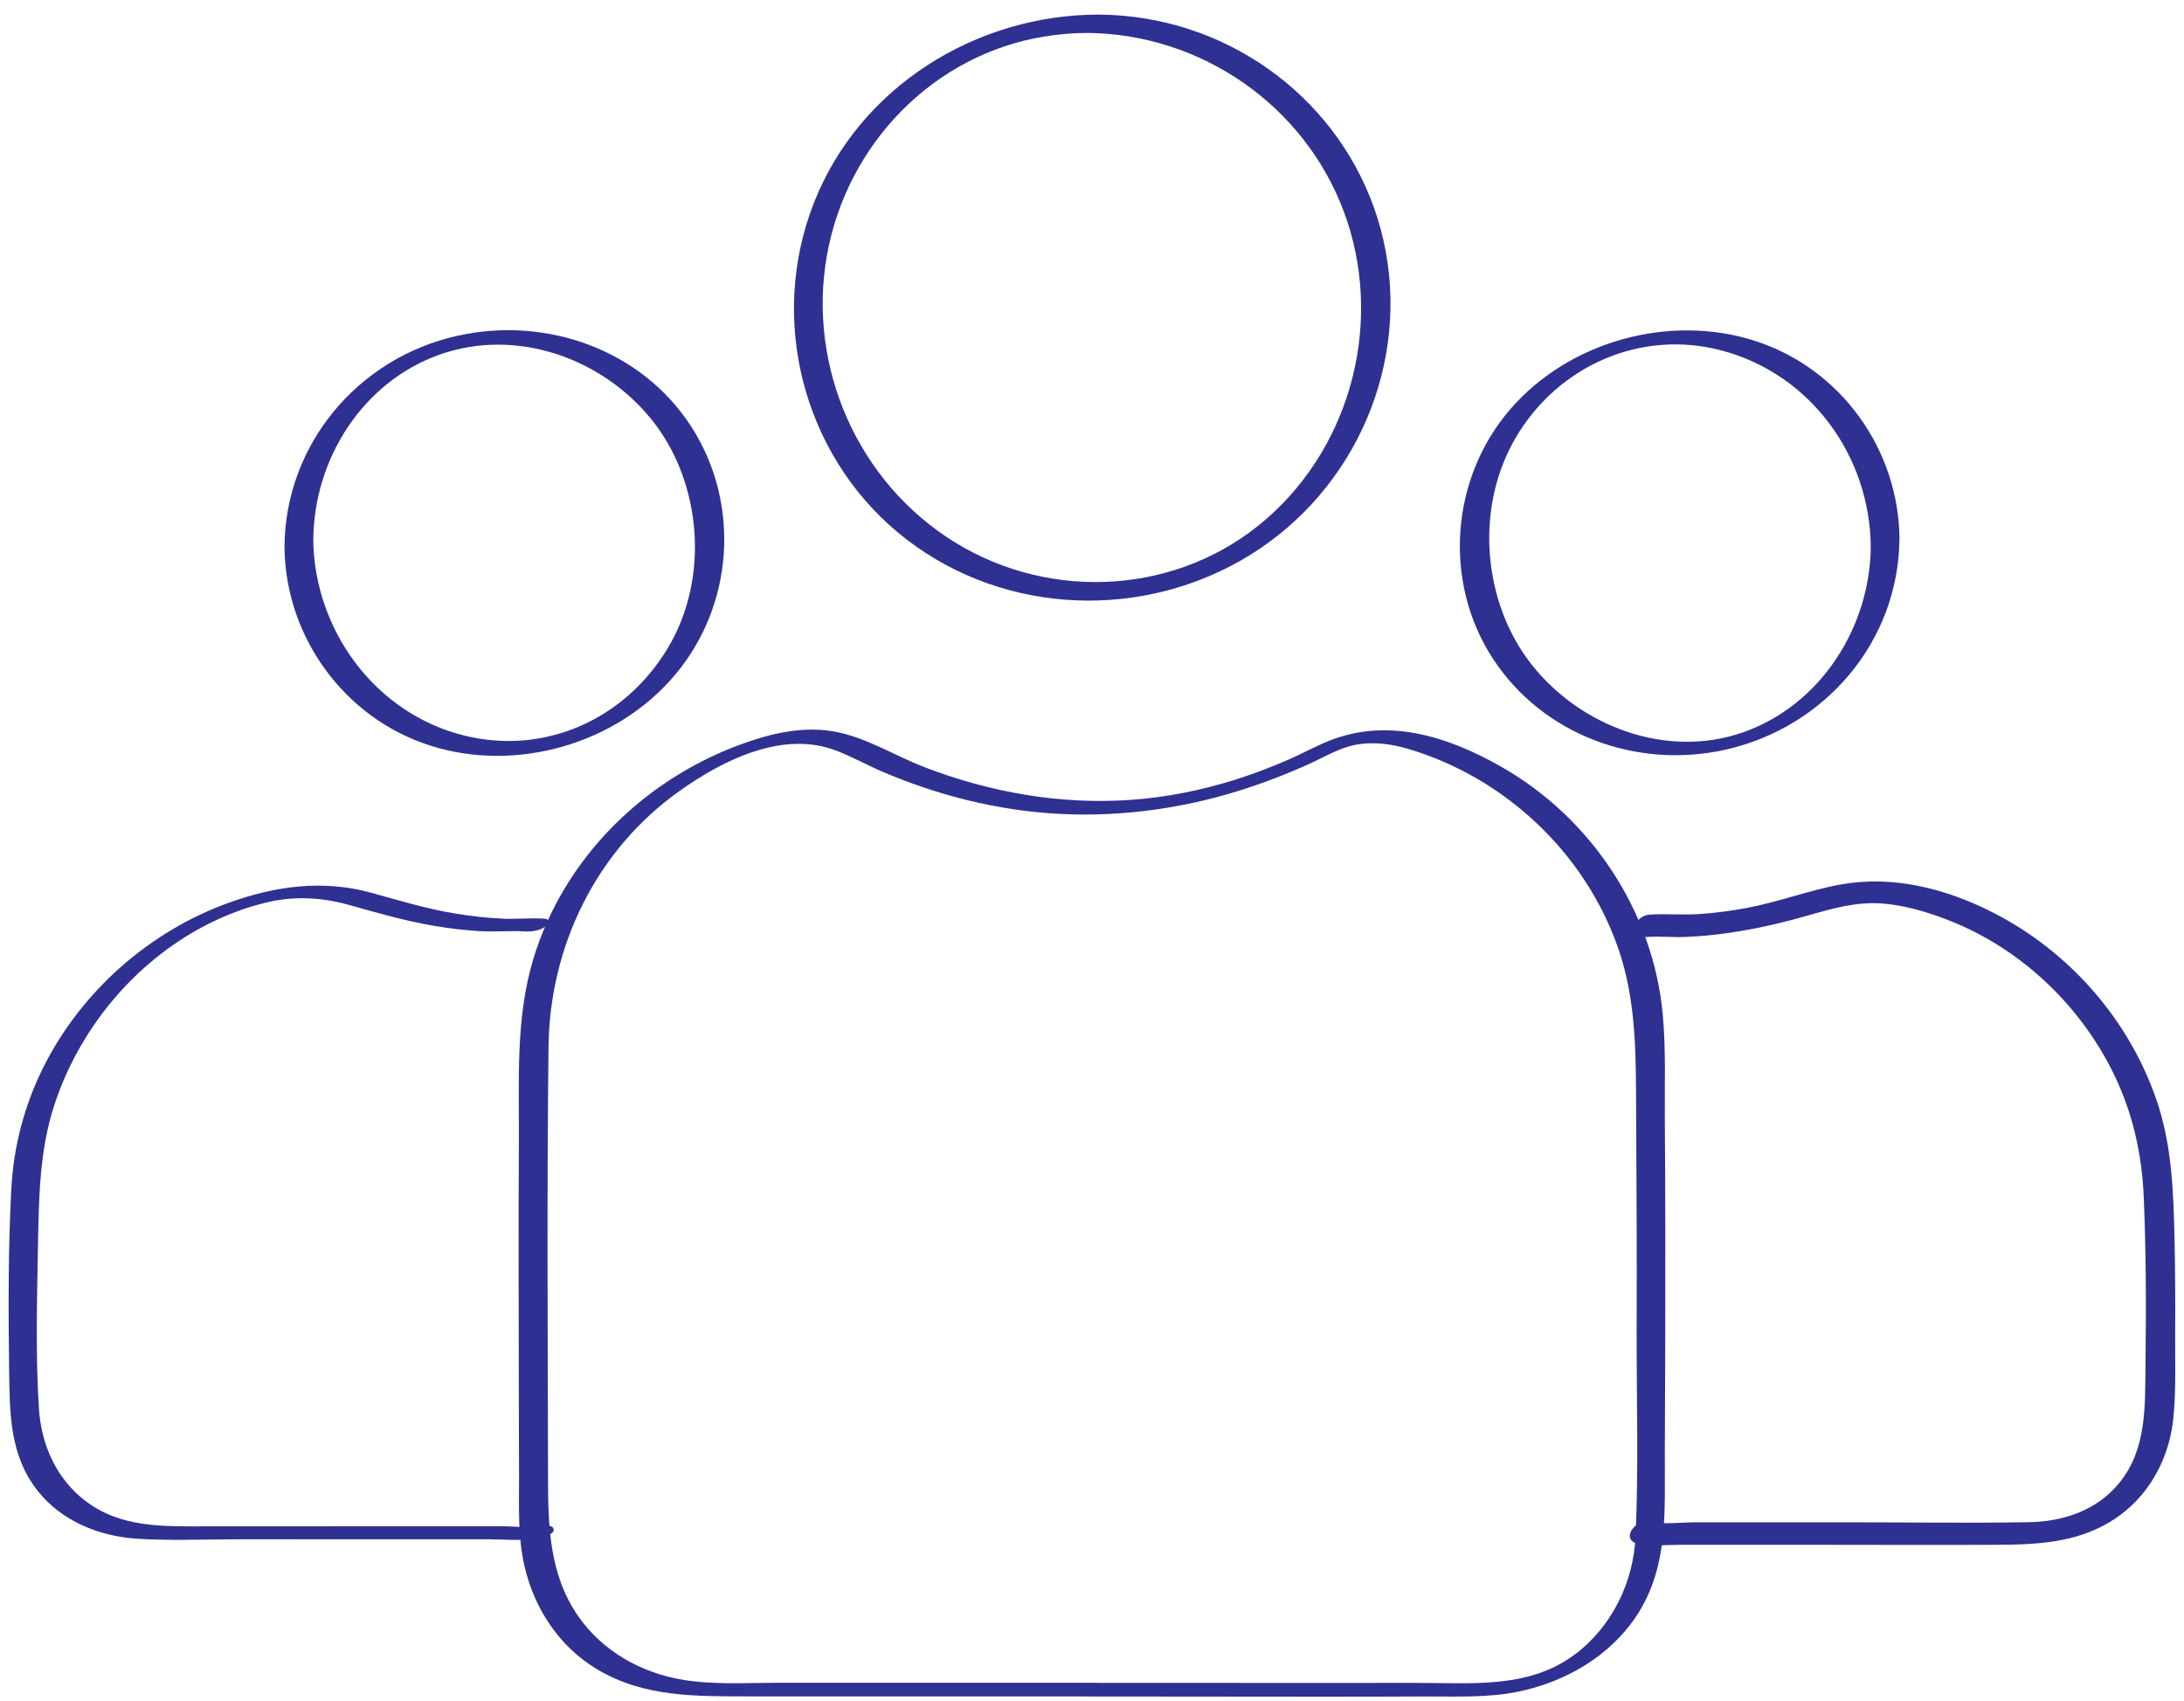
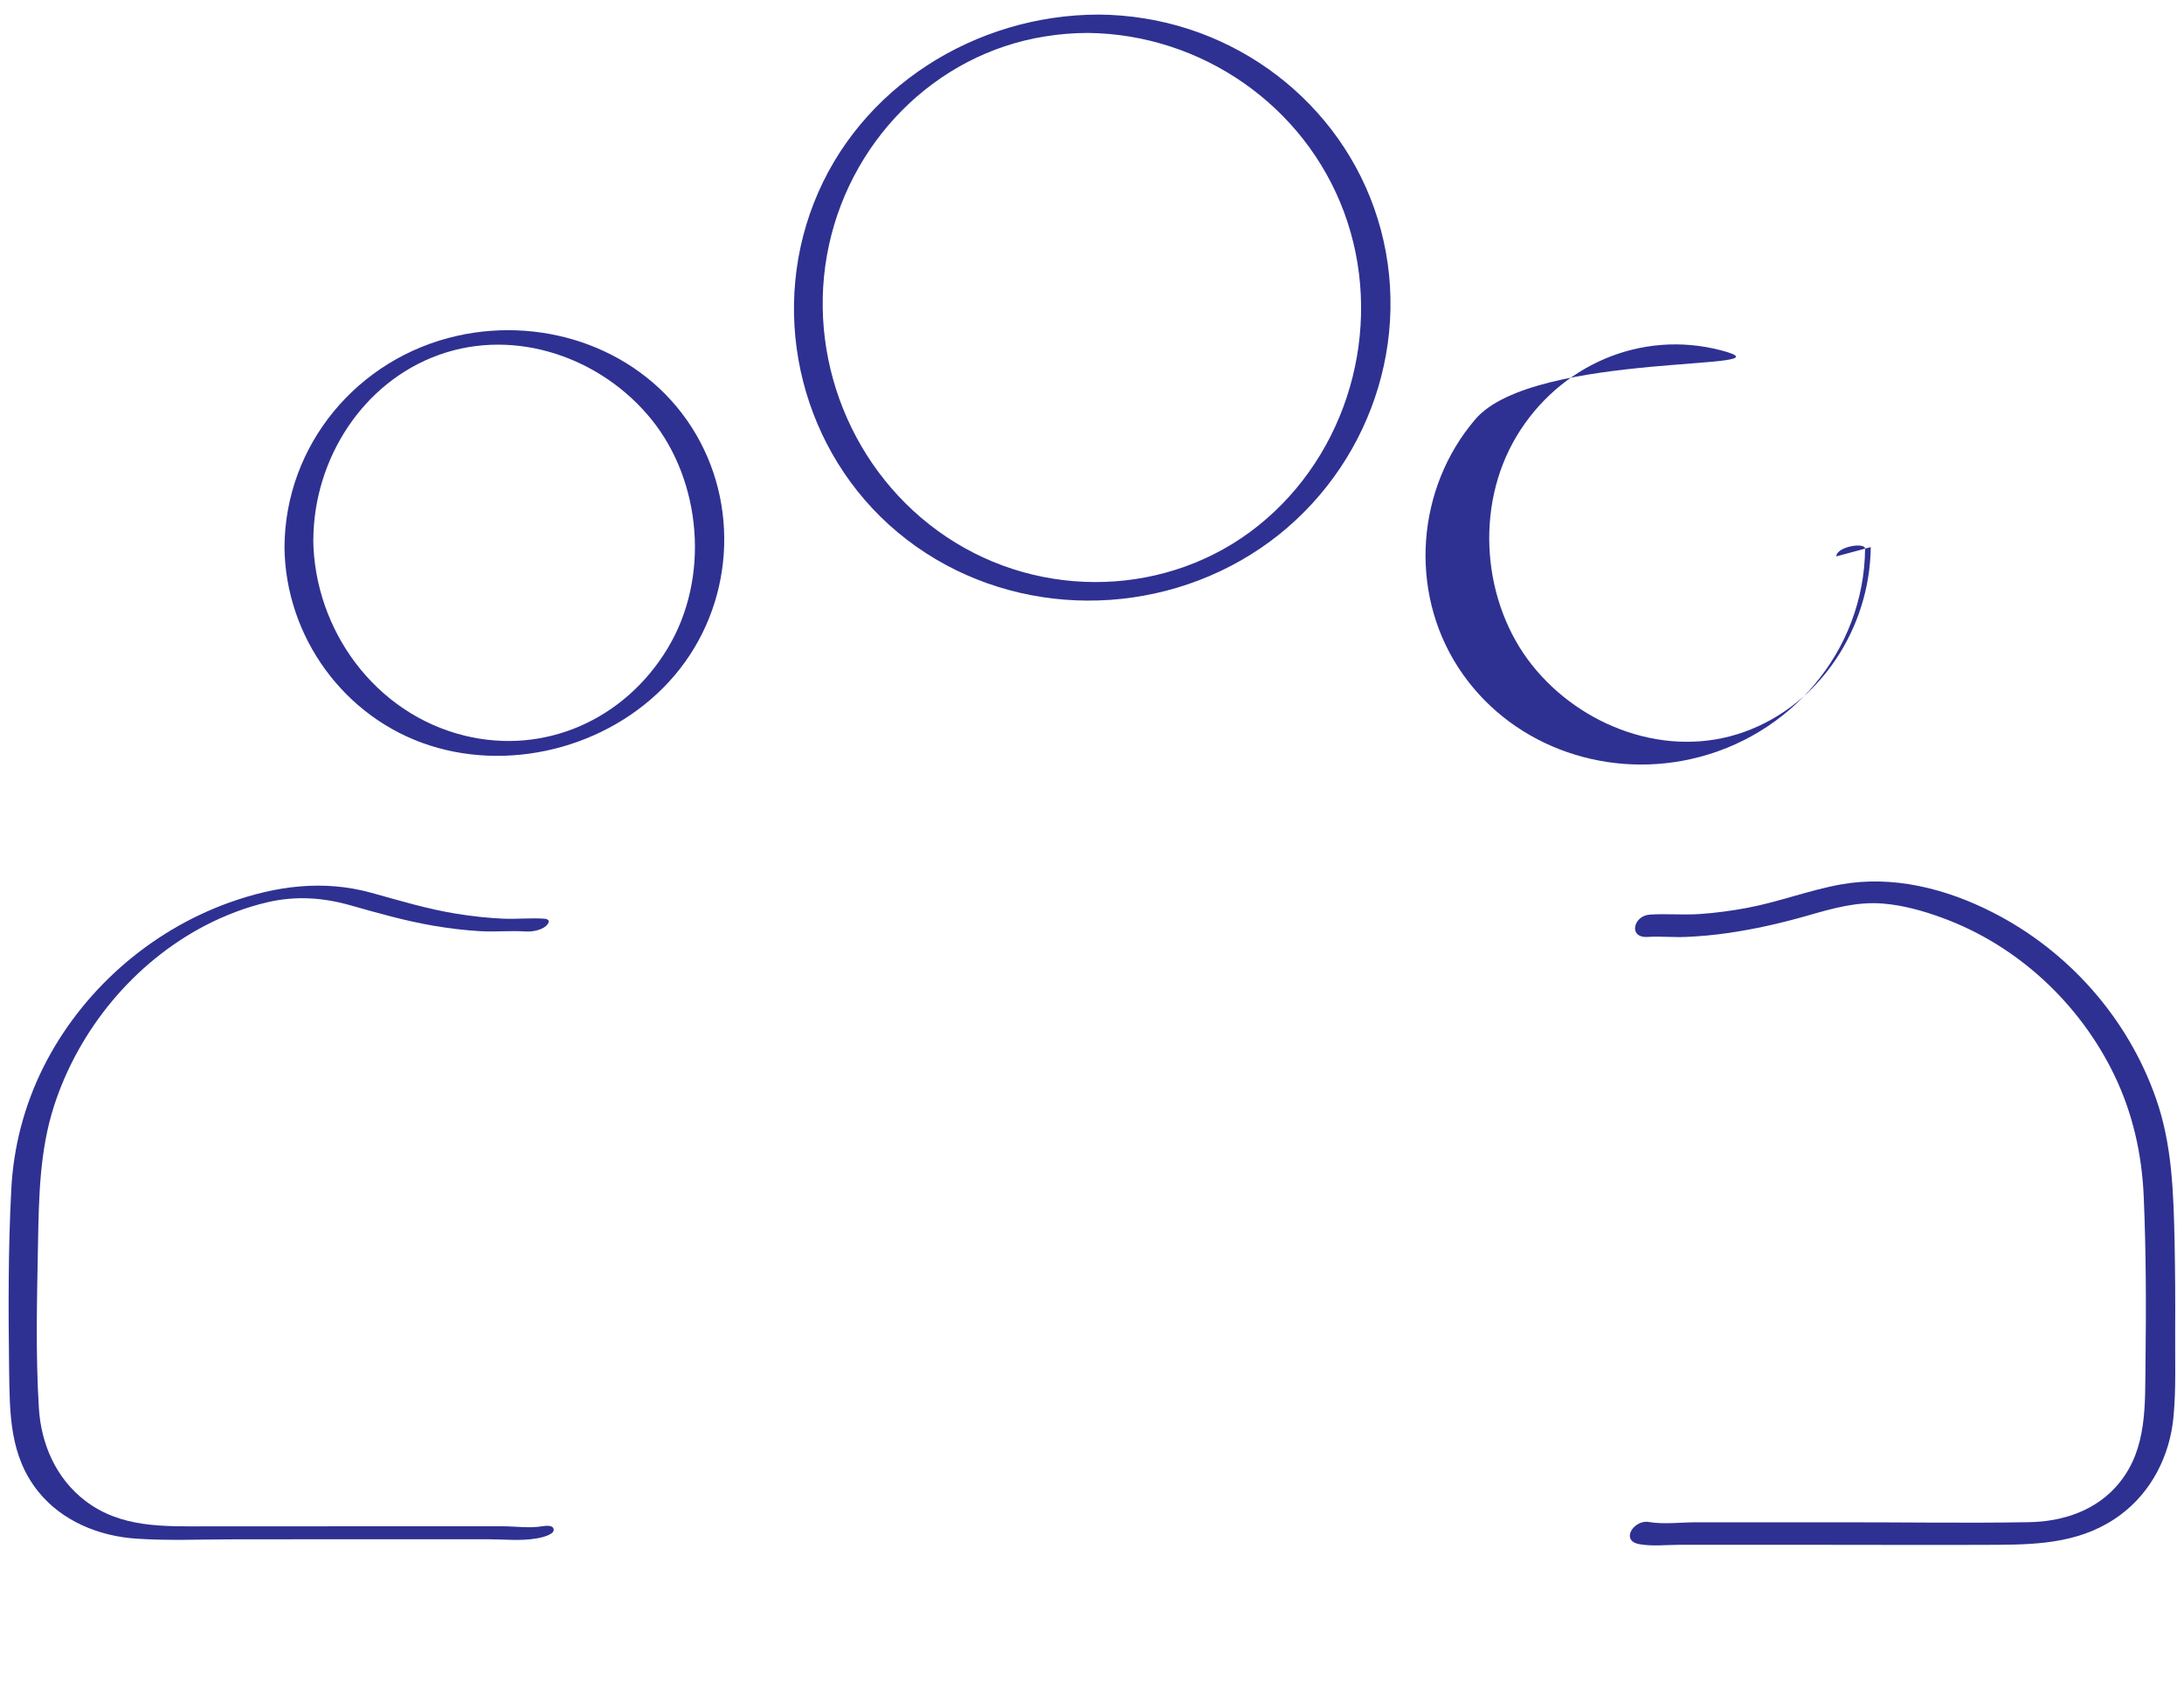
<svg xmlns="http://www.w3.org/2000/svg" id="Capa_5" data-name="Capa 5" viewBox="0 0 220.18 171.52">
  <defs>
    <style>
      .cls-1 {
        fill: #2e3191;
        stroke-width: 0px;
      }
    </style>
  </defs>
-   <path class="cls-1" d="m110.54,169.64c-7.28,0-14.56,0-21.84,0-3.47,0-6.95,0-10.42,0-3.1,0-6.28.21-9.36-.29-4.24-.68-8.17-2.88-10.64-6.44-2.96-4.28-3.03-9.26-3.03-14.26-.03-14.38-.12-28.76.05-43.13.12-10.21,4.85-19.85,13.23-25.8,4.37-3.1,10.36-6.1,15.72-4.07,1.65.62,3.21,1.51,4.84,2.2s3.25,1.29,4.91,1.82c3.06.98,6.22,1.68,9.41,2.08,6.4.79,12.92.27,19.14-1.36,3.19-.84,6.3-1.97,9.31-3.32,1.58-.71,3.13-1.68,4.86-2s3.54-.08,5.23.42c9.72,2.87,17.78,10.43,21.15,19.99,1.96,5.56,1.81,11.26,1.85,17.08.05,7.1.07,14.21.05,21.31s.21,14.03-.11,21.01c-.21,4.66-2.42,9.17-6.2,11.96-4.68,3.45-10.45,2.79-15.94,2.81-7.24.02-14.48,0-21.73,0-3.5,0-6.99,0-10.49,0-.53,0-1.64.21-1.93.73-.3.55.26.64.73.64,7.66,0,15.32.02,22.97.02,3.83,0,7.66,0,11.49-.02,3.1-.01,6.24.14,9.3-.49,4.71-.98,9.17-3.54,11.87-7.6,3.32-5,2.85-10.69,2.88-16.44.04-7.44.06-14.87.05-22.31,0-3.8-.02-7.6-.05-11.4-.02-3.46.11-6.97-.2-10.43-.94-10.46-7.24-19.93-16.35-25.09-5.13-2.91-11-4.85-16.8-2.77-1.58.57-3.06,1.42-4.6,2.09-1.77.77-3.58,1.46-5.42,2.04-3.38,1.05-6.87,1.76-10.41,2.01-7.12.51-14.21-.74-20.85-3.29-3.12-1.2-6.09-3.15-9.44-3.65-3.15-.47-6.28.31-9.22,1.4-9.77,3.62-17.72,11.51-20.77,21.54-1.83,6.02-1.43,12.37-1.47,18.59-.04,7.44-.03,14.87-.01,22.31,0,3.8.02,7.6.03,11.4,0,2.98-.13,5.99.54,8.92.98,4.3,3.51,8.15,7.33,10.43,4.74,2.84,10.03,2.72,15.37,2.73,7.61,0,15.22,0,22.83,0,3.64,0,7.28,0,10.92,0,.53,0,1.64-.21,1.93-.73.3-.55-.26-.64-.73-.64Z" />
  <path class="cls-1" d="m109.67,3.32c11.43.12,21.82,7.29,25.82,18.04s.93,23.34-7.82,30.95c-8.72,7.6-21.57,8.4-31.37,2.38s-14.94-17.69-12.93-28.96,10.82-20.29,22-22.06c1.42-.23,2.86-.35,4.3-.35.62,0,1.61-.18,1.9-.83.26-.6-.23-1.02-.83-1.02-12.38.02-24.11,7.31-28.69,18.99s-1.13,25.21,8.46,33.21c9.7,8.09,23.65,9.05,34.57,2.84s16.87-18.76,14.64-31.07S127.53,3.81,115.4,1.86c-1.55-.25-3.1-.38-4.66-.39-.62,0-1.61.19-1.9.83-.27.6.23,1.01.83,1.02Z" />
  <path class="cls-1" d="m54.66,153.86c-1.28.22-2.77,0-4.07,0-1.48,0-2.96,0-4.44,0-2.79,0-5.59,0-8.38,0-5.67,0-11.34.02-17.01.01-4.3,0-8.58.17-12.17-2.58-2.93-2.24-4.45-5.71-4.67-9.34-.34-5.45-.19-11.01-.09-16.47.09-4.74.15-9.45,1.62-14,2.49-7.69,8.04-14.42,15.22-18.17,2-1.04,4.12-1.85,6.31-2.36,2.8-.65,5.54-.48,8.3.3s5.58,1.59,8.47,2.08c1.54.26,3.09.45,4.65.54s3.07-.07,4.59.03c.63.04,1.56-.11,2.05-.55.38-.34.44-.7-.2-.74-1.37-.09-2.75.06-4.12,0-1.56-.07-3.12-.24-4.66-.49-2.95-.47-5.76-1.33-8.63-2.12-4.85-1.34-9.63-.69-14.3.98-8.08,2.9-14.93,8.95-18.77,16.63-1.91,3.83-3,7.99-3.22,12.26-.32,6.07-.3,12.16-.22,18.23.06,4.41.04,8.67,2.95,12.28,2.4,2.98,6.13,4.48,9.87,4.73,3.22.22,6.51.07,9.74.07,3.45,0,6.9-.01,10.35-.01s6.9,0,10.35,0c1.64,0,3.29,0,4.93,0s3.4.2,5.03-.09c.36-.06,1.67-.34,1.68-.84.02-.54-.83-.44-1.18-.37h0Z" />
  <path class="cls-1" d="m31.59,54.4c.04-8.09,4.95-15.88,12.7-18.64s16.4.33,21.41,6.55,5.92,15.93,1.59,23.08-12.36,10.75-20.45,8.77c-9.01-2.21-15.15-10.63-15.26-19.76,0-.79-2.91-.27-2.9.78.1,9.02,6.02,17.2,14.65,19.97s18.78-.08,24.71-7.1,6.64-17.24,1.69-24.98c-5.02-7.84-14.67-11.22-23.62-9.22-10.05,2.24-17.38,10.99-17.43,21.33,0,.77,2.89.27,2.9-.78Z" />
-   <path class="cls-1" d="m188.6,55.15c-.08,8.09-5.05,15.9-12.8,18.65-7.71,2.74-16.4-.52-21.36-6.77s-5.84-15.89-1.55-23.05,12.56-10.78,20.63-8.66c8.98,2.35,15.02,10.64,15.08,19.83,0,.69,2.9.2,2.9-.78-.06-9.03-5.89-17.19-14.52-19.99s-18.82,0-24.77,6.93-6.75,17.3-1.74,25.03,14.49,11.24,23.46,9.24c10.02-2.23,17.46-10.87,17.56-21.21,0-.67-2.89-.21-2.9.78Z" />
+   <path class="cls-1" d="m188.6,55.15c-.08,8.09-5.05,15.9-12.8,18.65-7.71,2.74-16.4-.52-21.36-6.77s-5.84-15.89-1.55-23.05,12.56-10.78,20.63-8.66s-18.82,0-24.77,6.93-6.75,17.3-1.74,25.03,14.49,11.24,23.46,9.24c10.02-2.23,17.46-10.87,17.56-21.21,0-.67-2.89-.21-2.9.78Z" />
  <path class="cls-1" d="m165.28,155.67c1.31.23,2.73.06,4.06.06,1.64,0,3.29,0,4.93,0,2.96,0,5.92,0,8.87,0,6.08,0,12.16.03,18.24,0,4.45-.02,8.7-.27,12.41-3.03,3.14-2.34,4.97-5.99,5.33-9.86.27-2.84.15-5.75.17-8.6.02-3.04,0-6.08-.06-9.12-.11-4.89-.24-9.71-1.87-14.37-2.83-8.12-8.86-14.92-16.52-18.8-4.69-2.38-10.01-3.73-15.26-2.79-3.2.58-6.27,1.77-9.48,2.37-1.56.29-3.13.5-4.71.61-1.69.12-3.38-.05-5.06.06s-2.19,2.38-.22,2.25c1.29-.08,2.59.06,3.88,0,1.41-.06,2.81-.19,4.2-.39,2.7-.39,5.35-.99,7.97-1.74s5.03-1.45,7.7-1.23c2.03.17,4.06.74,5.96,1.44,7.56,2.76,13.86,8.63,17.35,15.88,1.85,3.84,2.77,7.97,2.95,12.21.24,5.58.25,11.17.18,16.76-.06,4.22.19,8.6-2.62,12.08-2.25,2.79-5.65,3.93-9.14,3.99-6.41.11-12.82,0-19.22.01-3.12,0-6.24,0-9.37,0-1.64,0-3.29,0-4.93,0-1.54,0-3.28.23-4.79-.03s-2.91,1.89-.97,2.23h0Z" />
</svg>